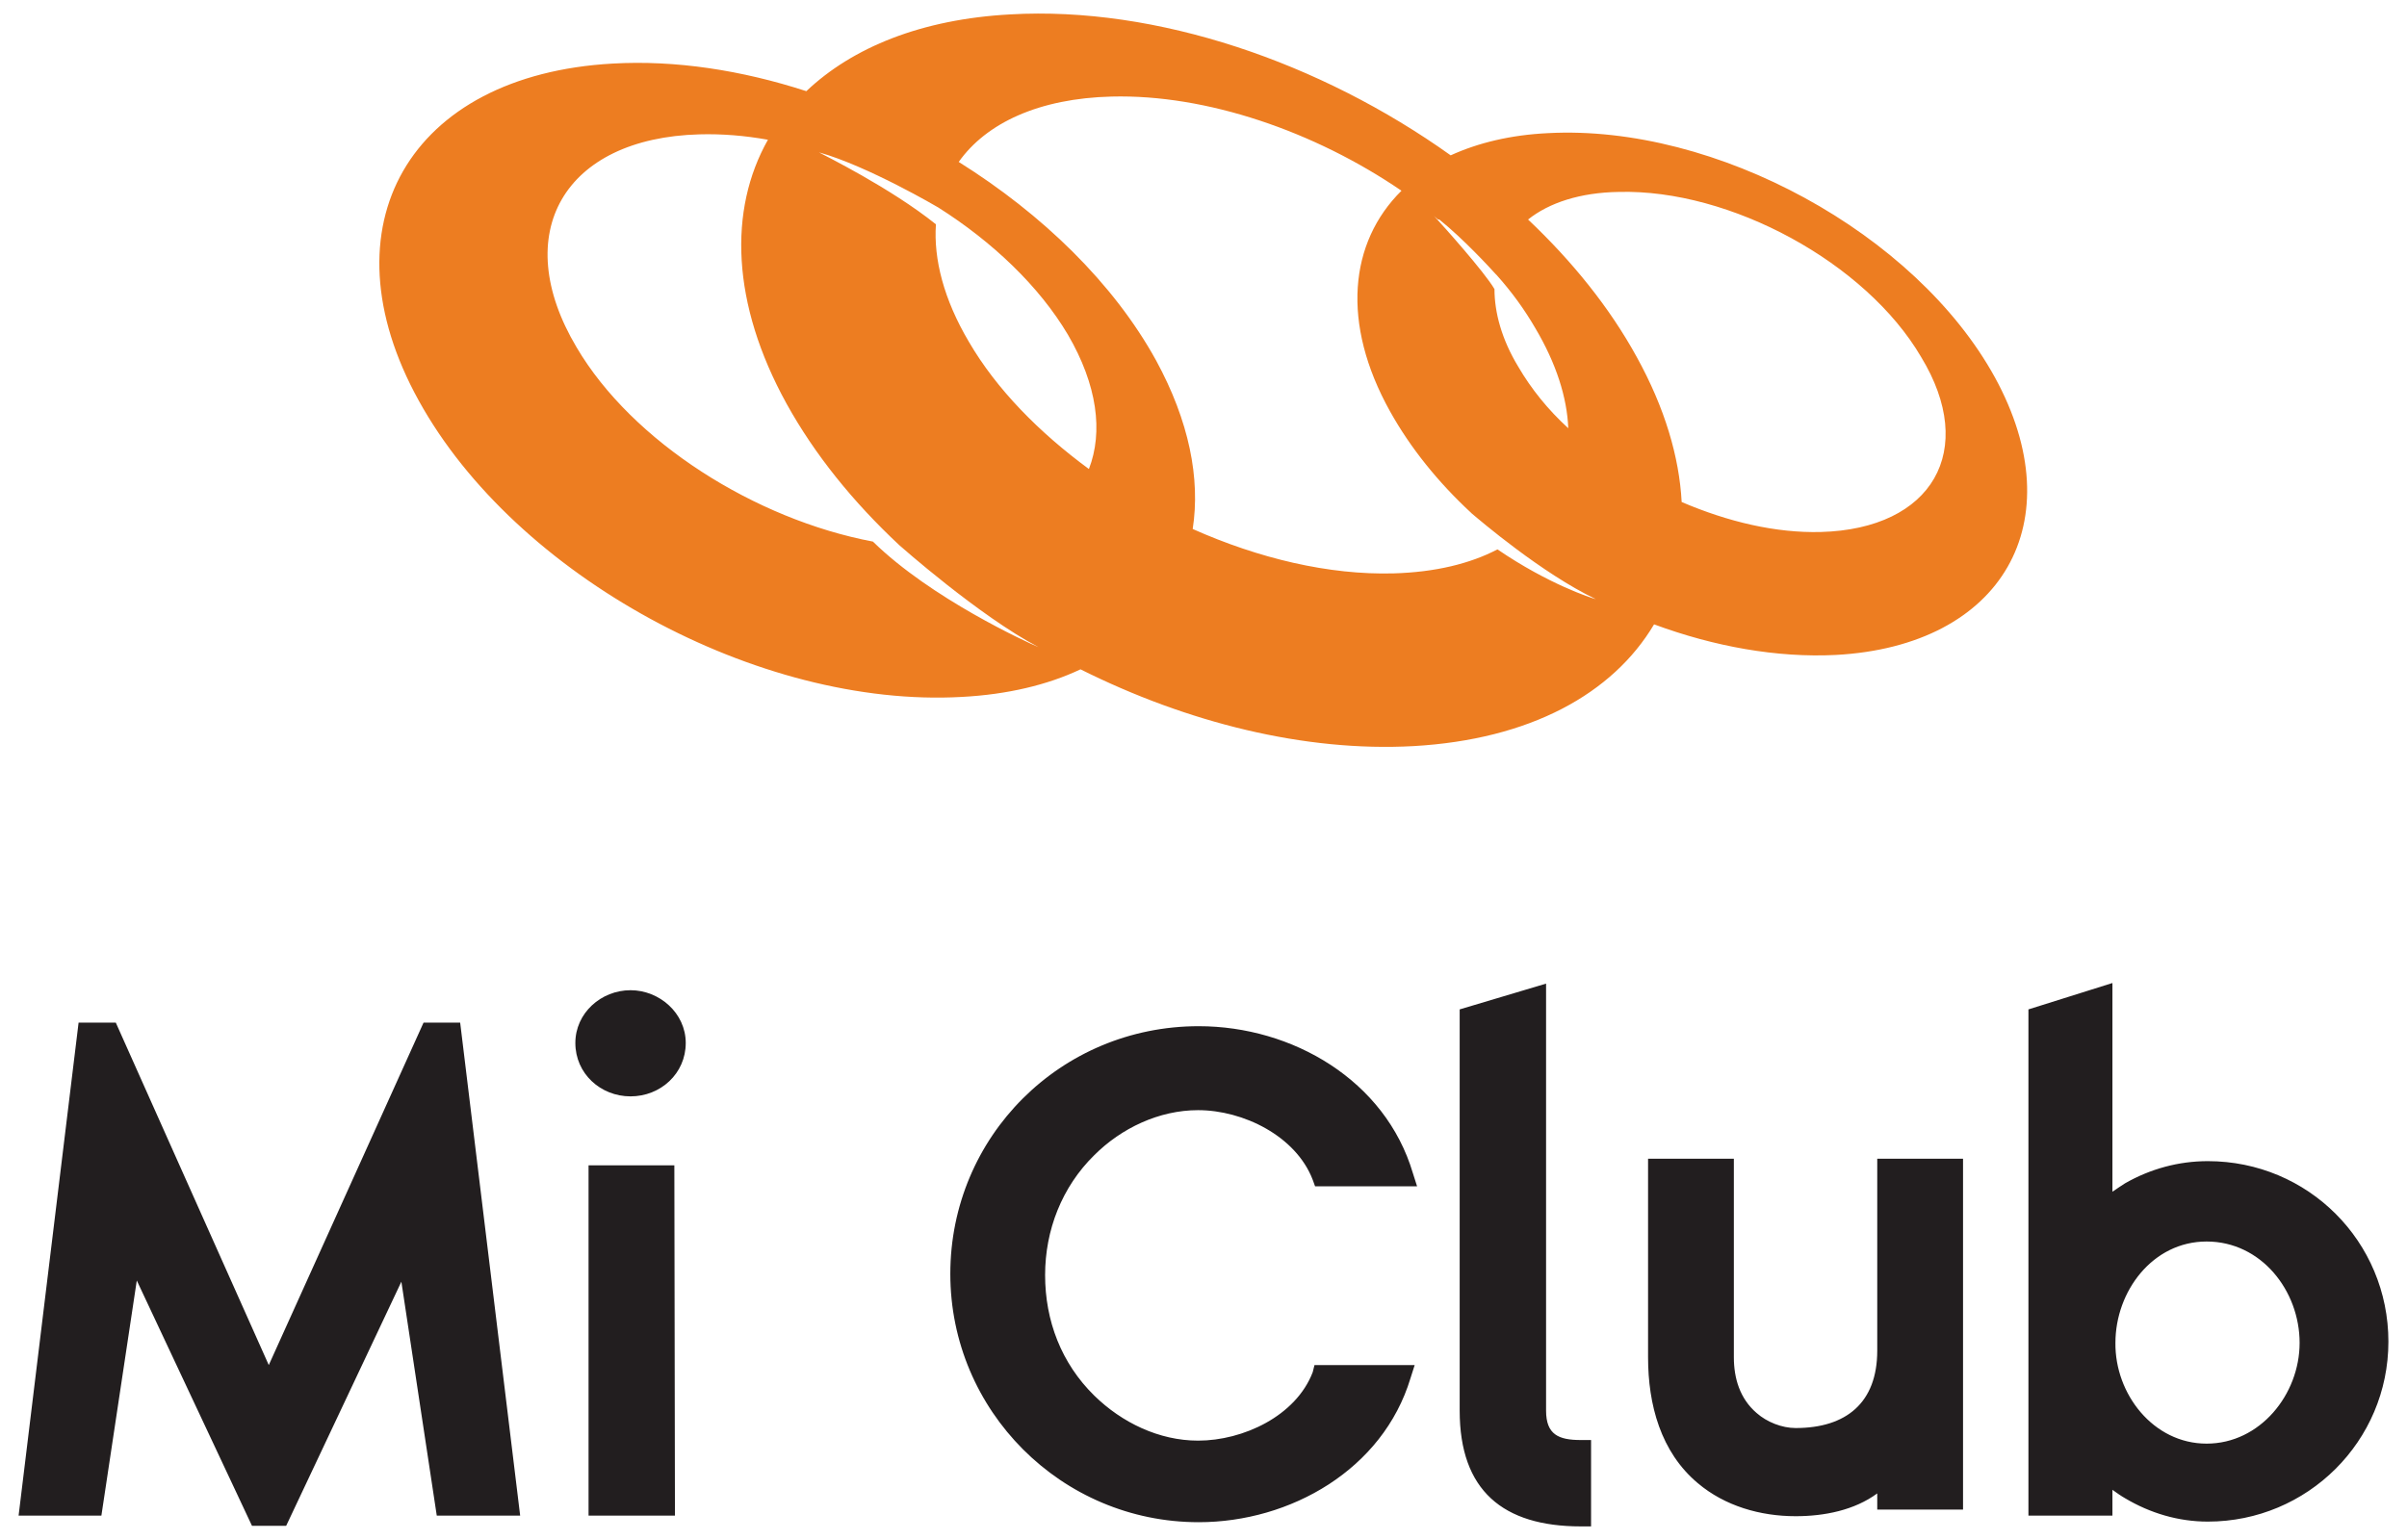
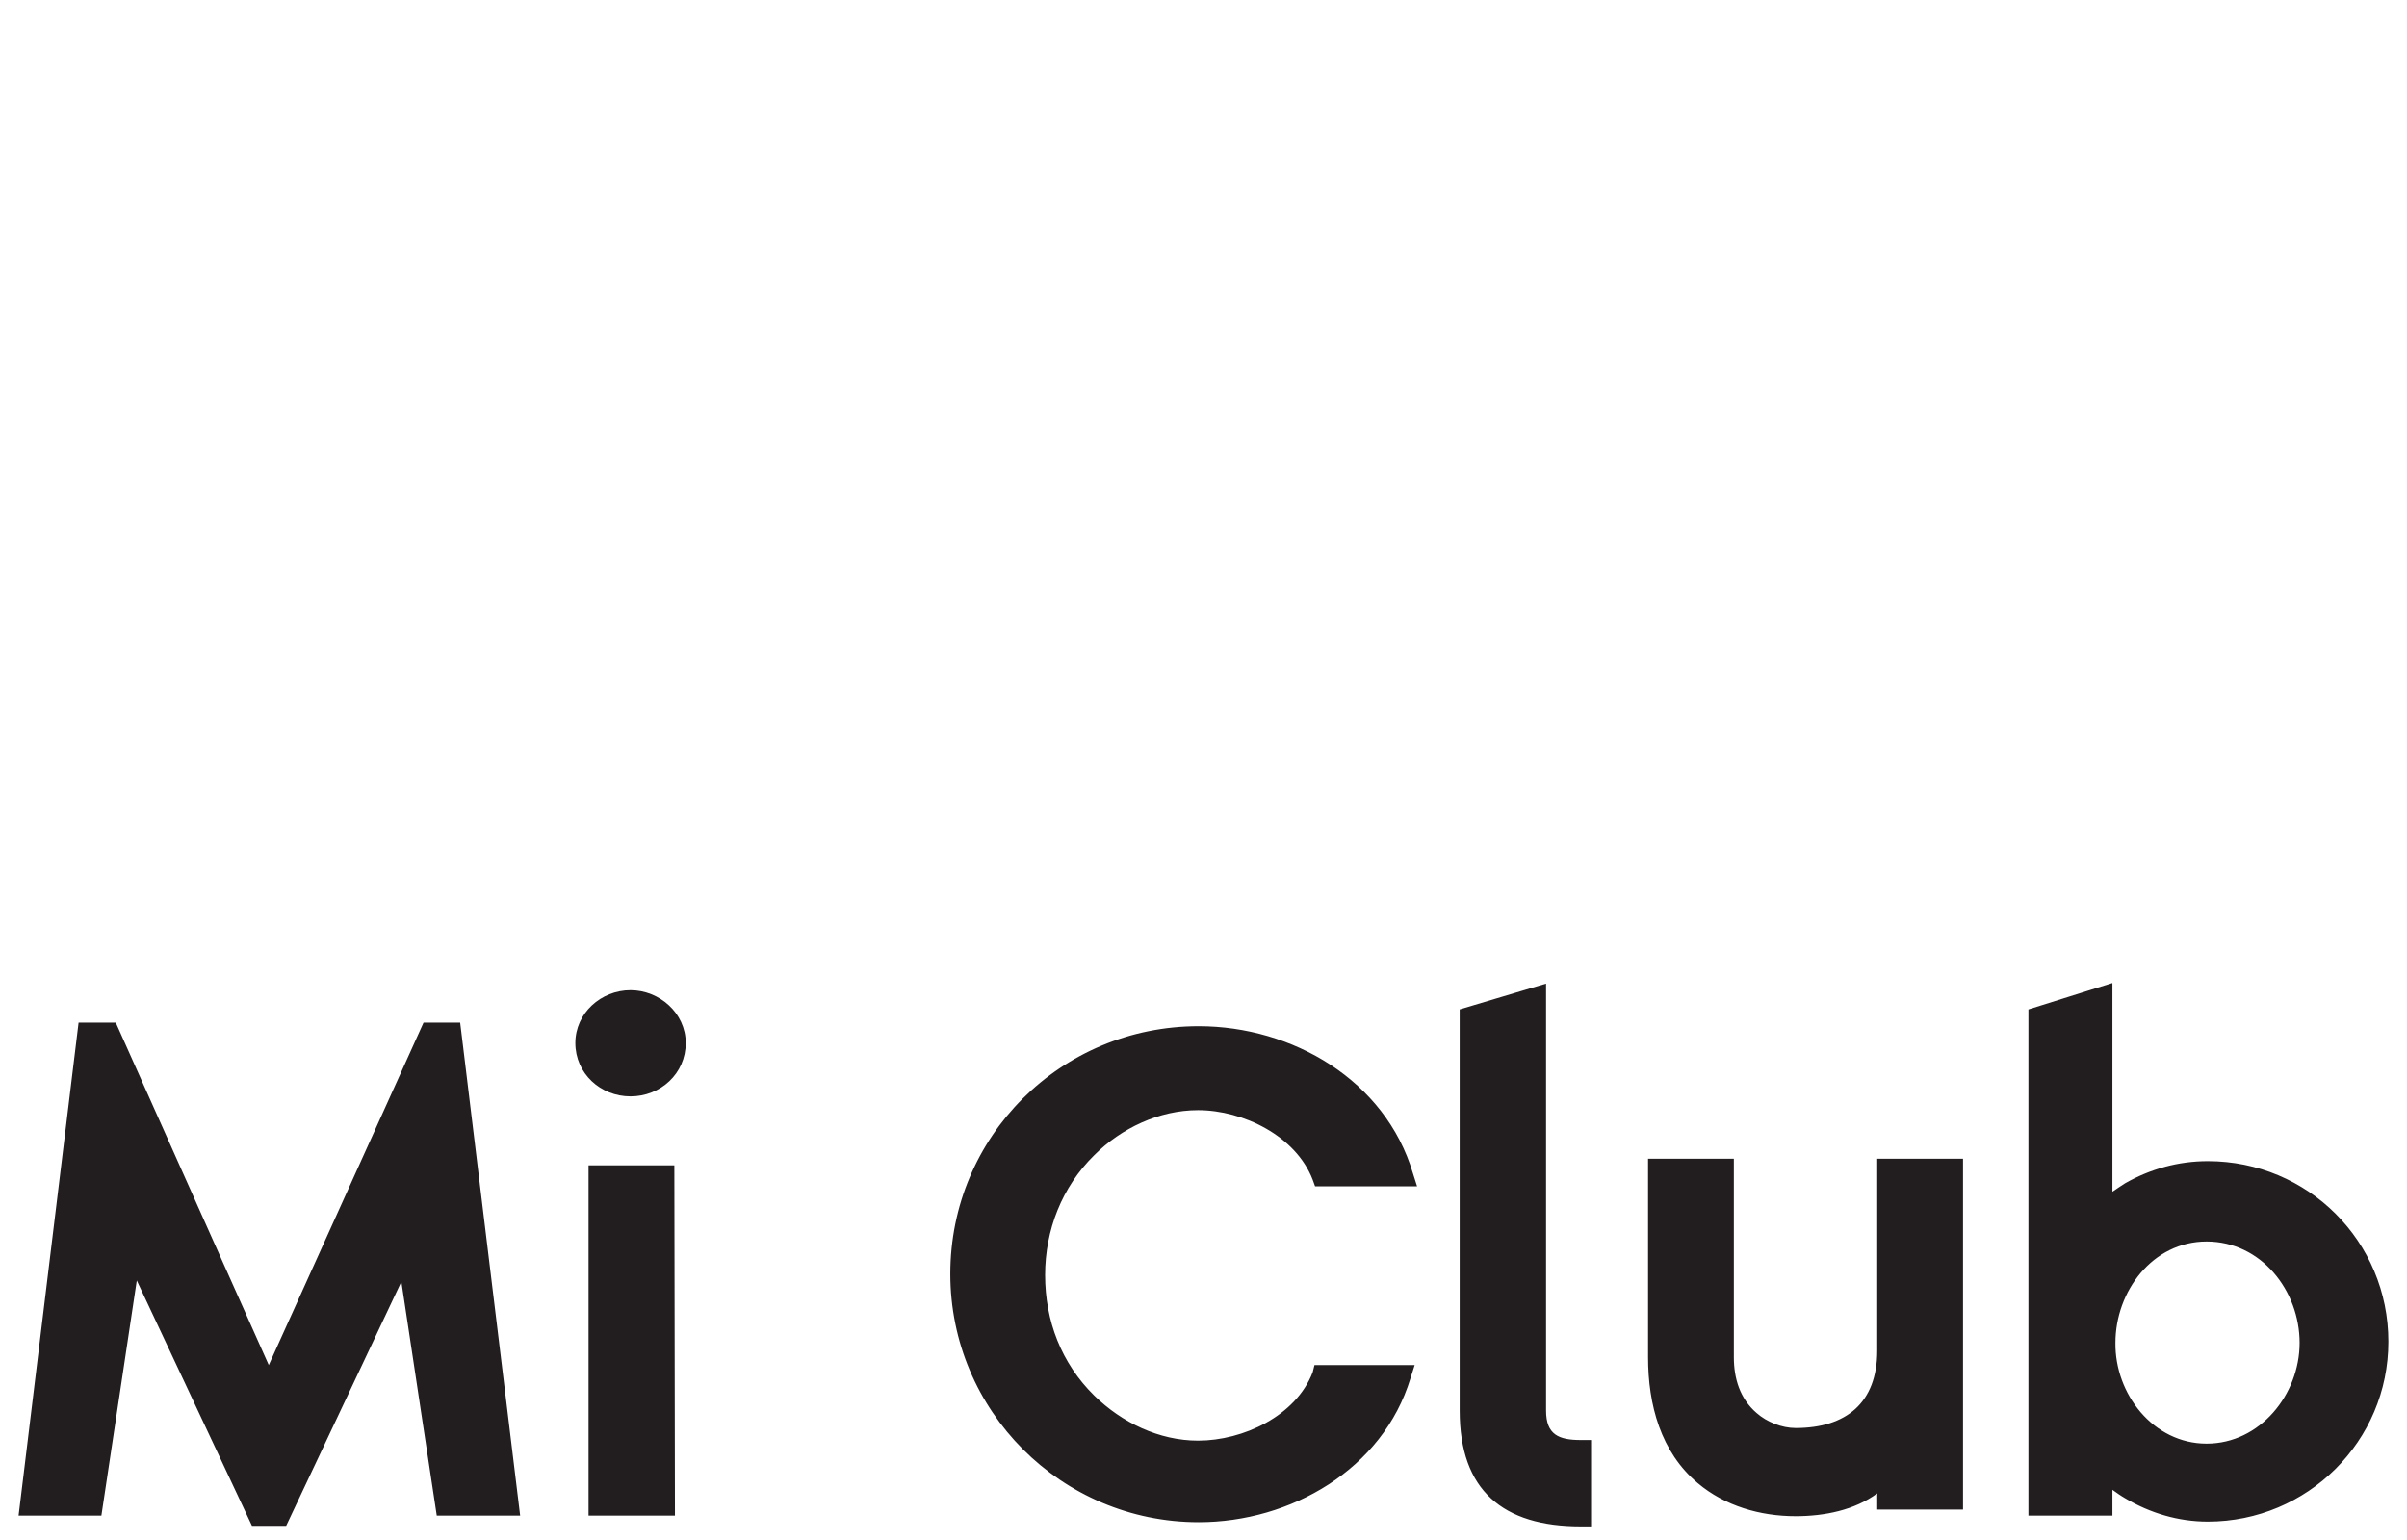
<svg xmlns="http://www.w3.org/2000/svg" version="1.1" id="Capa_1" x="0px" y="0px" viewBox="0 0 401.2 256.7" style="enable-background:new 0 0 401.2 256.7;" xml:space="preserve">
  <style type="text/css">
	.st0{fill-rule:evenodd;clip-rule:evenodd;fill:#ED7D21;}
	.st1{fill:#221E1F;}
</style>
  <g>
-     <path class="st0" d="M332.5,62.9c-13.2-24-46.5-42.2-74.5-40.7c-6.2,0.3-11.6,1.6-16.2,3.7c-21.7-15.5-49-24.9-73.4-23.5   c-14.8,0.8-26.3,5.5-34,12.8c-10.8-3.5-21.8-5.2-32.3-4.6c-33.9,1.9-48.4,27.1-32.3,56.2c16.1,29.2,56.6,51.3,90.5,49.4   c7.6-0.4,14.3-2,19.8-4.6c17.8,8.9,37.4,13.8,55.5,12.8c19.4-1.1,33.2-8.7,40.1-20.3c10,3.7,20.5,5.6,30.3,5.1   C333.8,107.7,345.7,87,332.5,62.9z M239.9,36.6c4,3.2,8.5,8.1,9.4,9.1l0,0l0.1,0.1l0.1,0.1l0,0c2.5,2.8,4.6,5.7,6.4,8.8   c3.5,5.9,5.3,11.6,5.5,16.7c-3.4-3.1-6.2-6.6-8.3-10.2c-2.8-4.6-4-9.1-4-13l0,0c-1.7-2.9-8.6-10.6-9.9-12c-0.1-0.1-0.2-0.2-0.2-0.2   c0.2,0.2,0.5,0.4,0.7,0.6L239.9,36.6z M145.5,90.3c-19.6-3.7-40.1-16.6-49.4-32.4C84.8,38.9,94,23,116.6,22.4   c3.7-0.1,7.5,0.2,11.4,0.9c-6.6,11.7-6.1,27.3,3.1,44c4.7,8.5,11.1,16.4,18.8,23.6c0,0,13.3,11.8,23.2,17   C171.2,107.1,155.2,99.8,145.5,90.3z M181.5,78.2c-8.3-6.1-15.4-13.3-20-21.2c-4.2-7.1-5.9-13.8-5.5-19.6   c-7.6-6.1-18.8-11.6-19.5-12c8.2,2.3,19.9,9.2,19.9,9.2l0,0c9,5.7,16.8,13.1,21.6,21.2C182.9,64.2,183.9,72,181.5,78.2z    M249.6,91.6c-4.6,2.4-10.4,3.8-17.3,4c-10.8,0.3-22.5-2.5-33.5-7.4c1.3-8.4-0.6-18-6.1-28.1c-7.1-12.9-19-24.4-32.9-33.1   c4.6-6.5,13.4-10.6,25.5-10.9c15.8-0.4,33.8,5.8,48.3,15.7c-8.7,8.6-10.1,22.1-1.9,36.8c3.4,6.1,8,11.8,13.5,16.9l0.1,0.1   c1.3,1.1,11.7,10,20.7,14.3C265.2,99.7,258.1,97.4,249.6,91.6z M303.5,88.7c-7.5,0.2-15.5-1.7-23.2-5c-0.4-7.5-2.8-15.7-7.5-24.2   c-4.5-8.2-10.7-15.9-18.1-22.9c3.5-2.8,8.7-4.5,15.1-4.6c18.6-0.5,41.2,11.8,50.4,27.5C329.7,75.1,322.1,88.2,303.5,88.7z" />
    <path class="st1" d="M367.8,240.7c8.9,0,15.5-8.2,15.5-16.8c0-8.7-6.4-16.9-15.5-16.9c-9,0-15.2,8.3-15.2,16.9   C352.5,232.4,358.9,240.7,367.8,240.7z M352.1,198.7c0.7-0.5,1.5-1,2.1-1.4c4.2-2.4,8.9-3.7,13.8-3.7c16.7,0,30.1,13.4,30.1,30.1   c0,16.6-13.5,30-30.1,30c-4.9,0-9.6-1.4-13.8-3.9c-0.7-0.4-1.4-0.9-2.1-1.4v4.3h-14v-84.4l14-4.4V198.7z M312.9,249   c-3.8,2.8-8.8,3.8-13.6,3.8c-5.9,0-11.8-1.7-16.3-5.5c-6.2-5.2-8.3-13.1-8.3-21v-33.1H289v33.1c0,3.5,1,6.9,3.8,9.3   c1.7,1.5,4.2,2.5,6.5,2.5c8.4,0,13.6-4.2,13.6-12.9v-32h14.3v58.5h-14.3V249z M265.2,240.1v14.4h-1.7c-13,0-20.2-6-20.2-19.3v-66.9   l14.4-4.3v71.2c0,4,2.1,4.9,5.8,4.9L265.2,240.1L265.2,240.1z M219.1,227.6h16.7l-0.7,2.2c-4.6,15.2-20,24-35.3,24   c-22.9,0-41.4-18.6-41.4-41.4c0-22.9,18.4-41.3,41.4-41.3c15.6,0,31.1,9,35.7,24.5l0.7,2.2h-17l-0.4-1.1   c-2.8-7.3-11.6-11.6-19.1-11.6c-6.5,0-12.8,3-17.3,7.5c-5.4,5.3-8.2,12.5-8.2,20c0,7.6,2.7,14.7,8.2,20.1   c4.6,4.5,10.8,7.5,17.3,7.5c7.5,0,16.3-4.1,19.1-11.4L219.1,227.6z M105.1,182.8c-5,0-9.2-3.8-9.2-8.9c0-5,4.3-8.8,9.2-8.8   c4.8,0,9.2,3.8,9.2,8.8C114.3,179,110.1,182.8,105.1,182.8z M112.5,252.7H98.1v-58.4h14.3L112.5,252.7L112.5,252.7z M66.9,213.7   l-19.2,40.7H42l-19.2-40.9l-5.9,39.2H3.1l10-82.2h6.2l25.5,57.1l25.8-57.1h6.1l10,82.2H72.8L66.9,213.7z" />
  </g>
</svg>